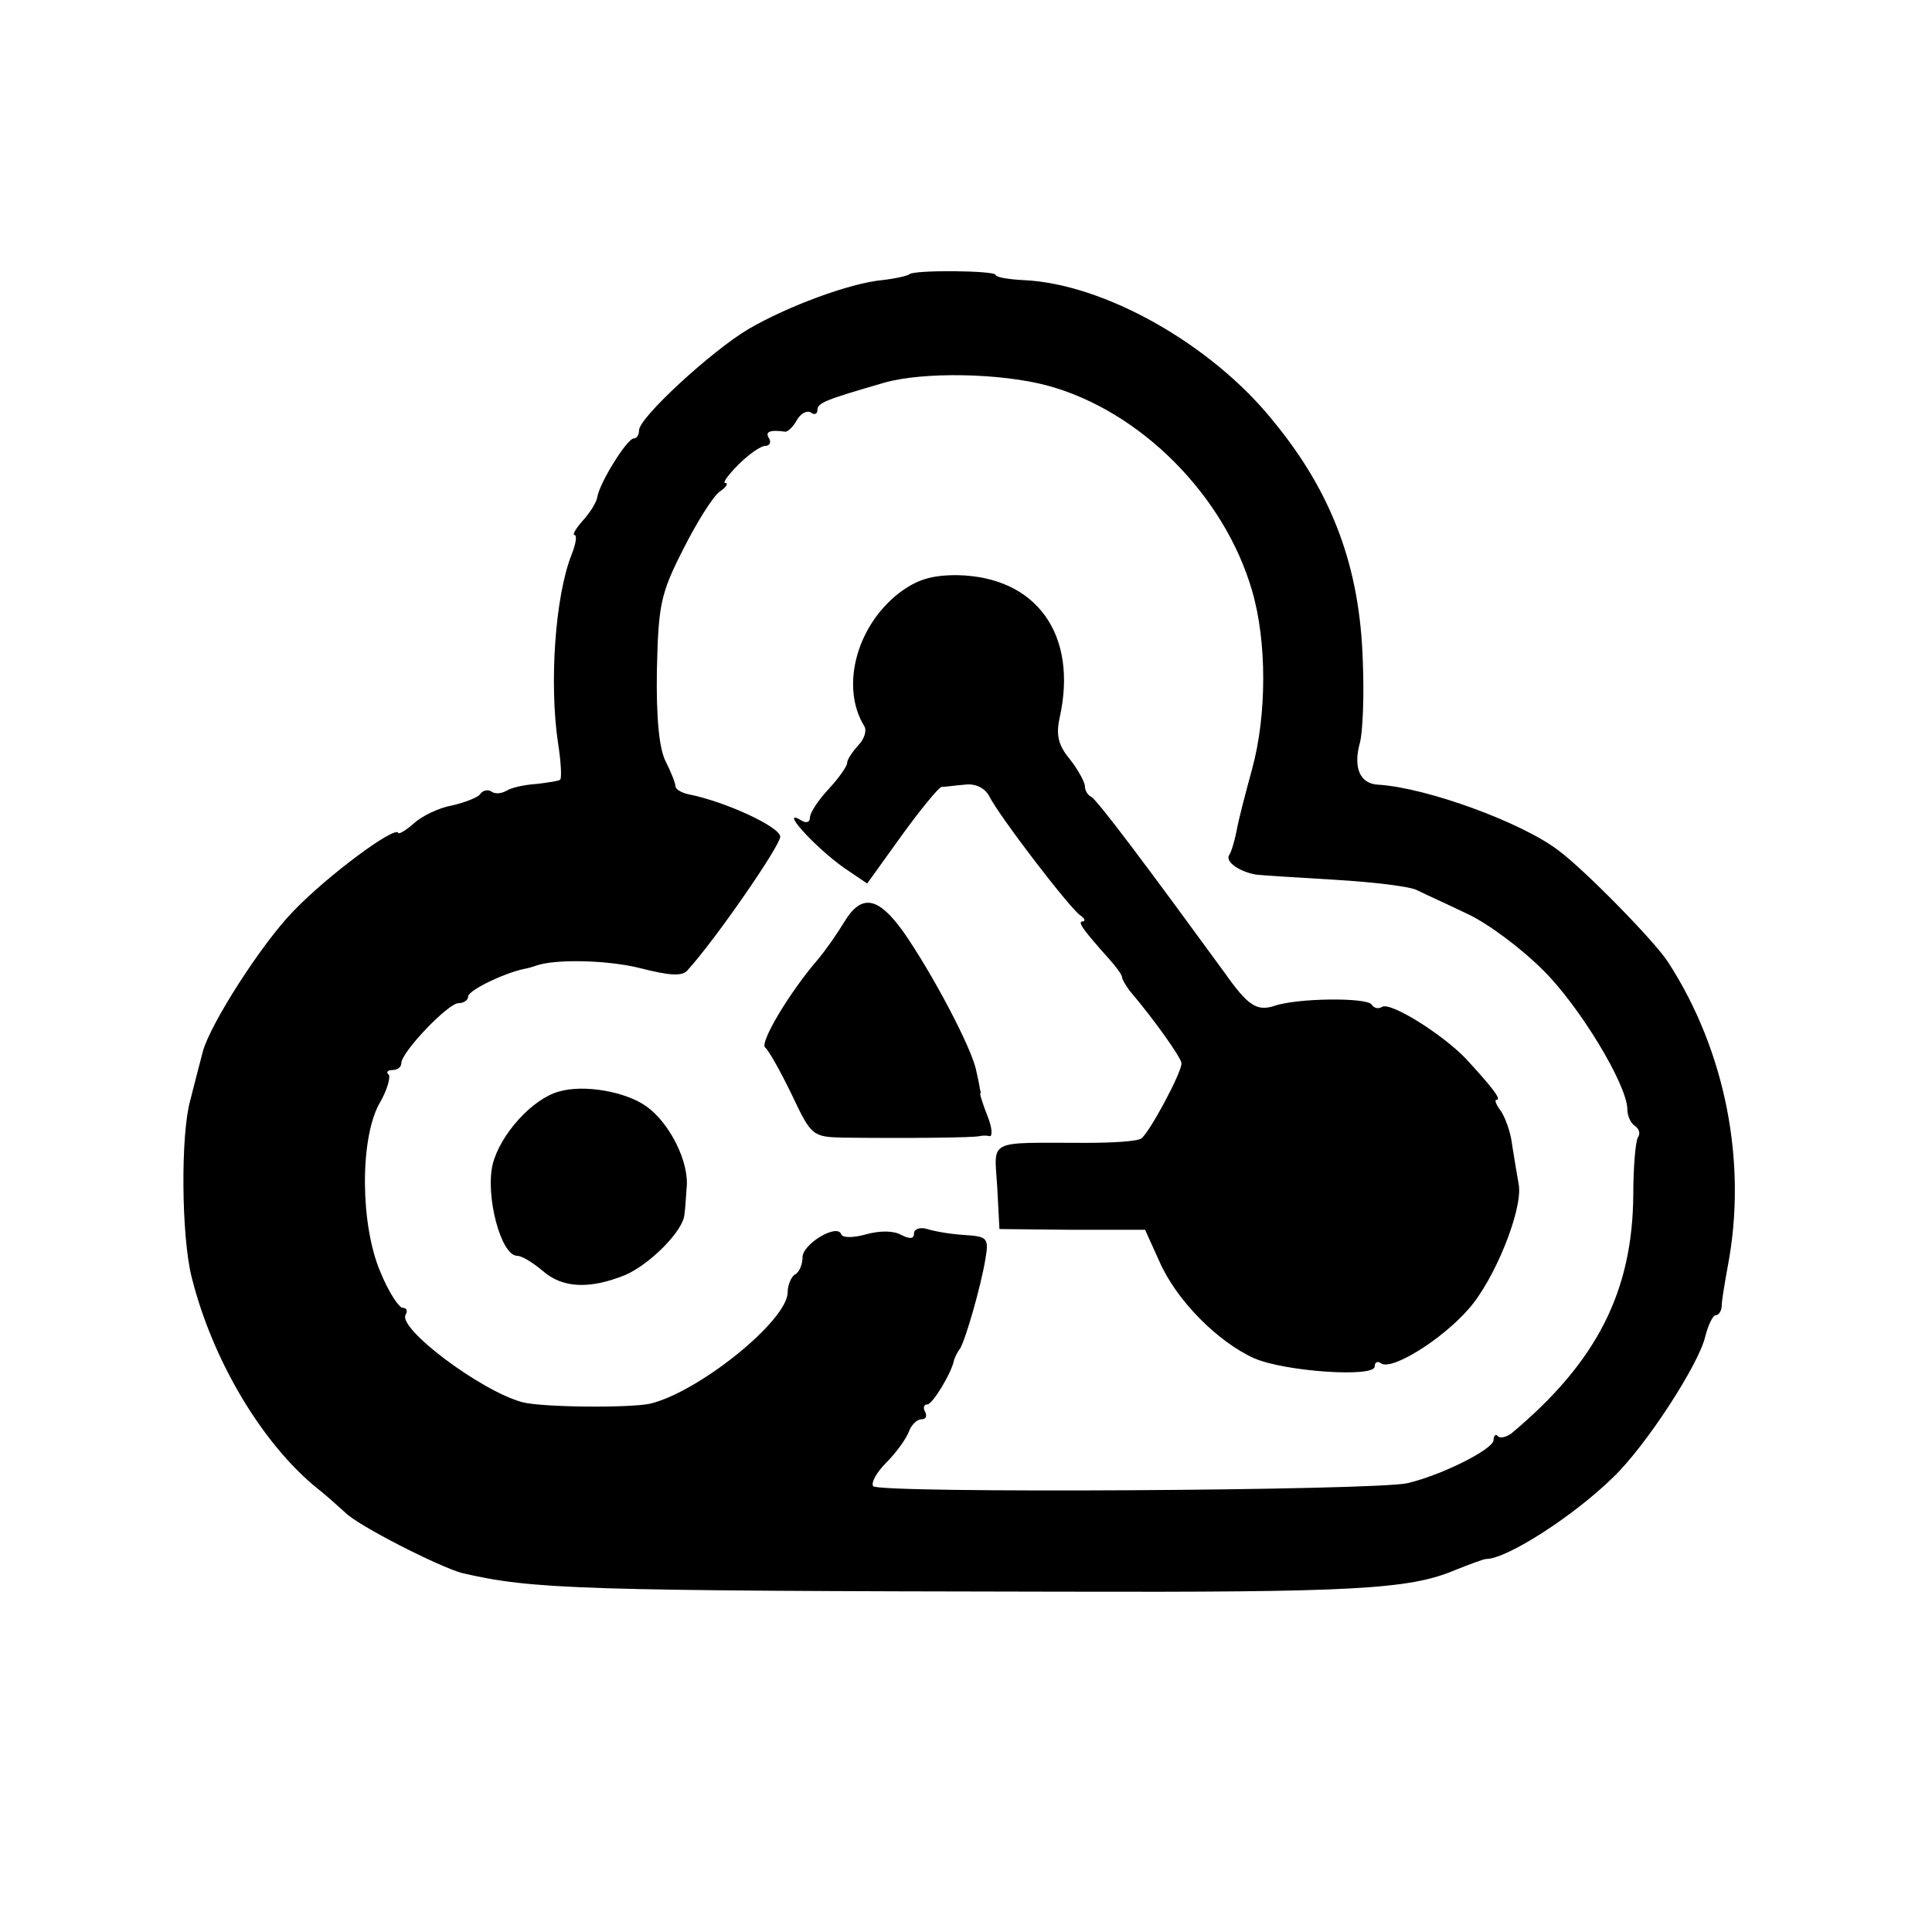
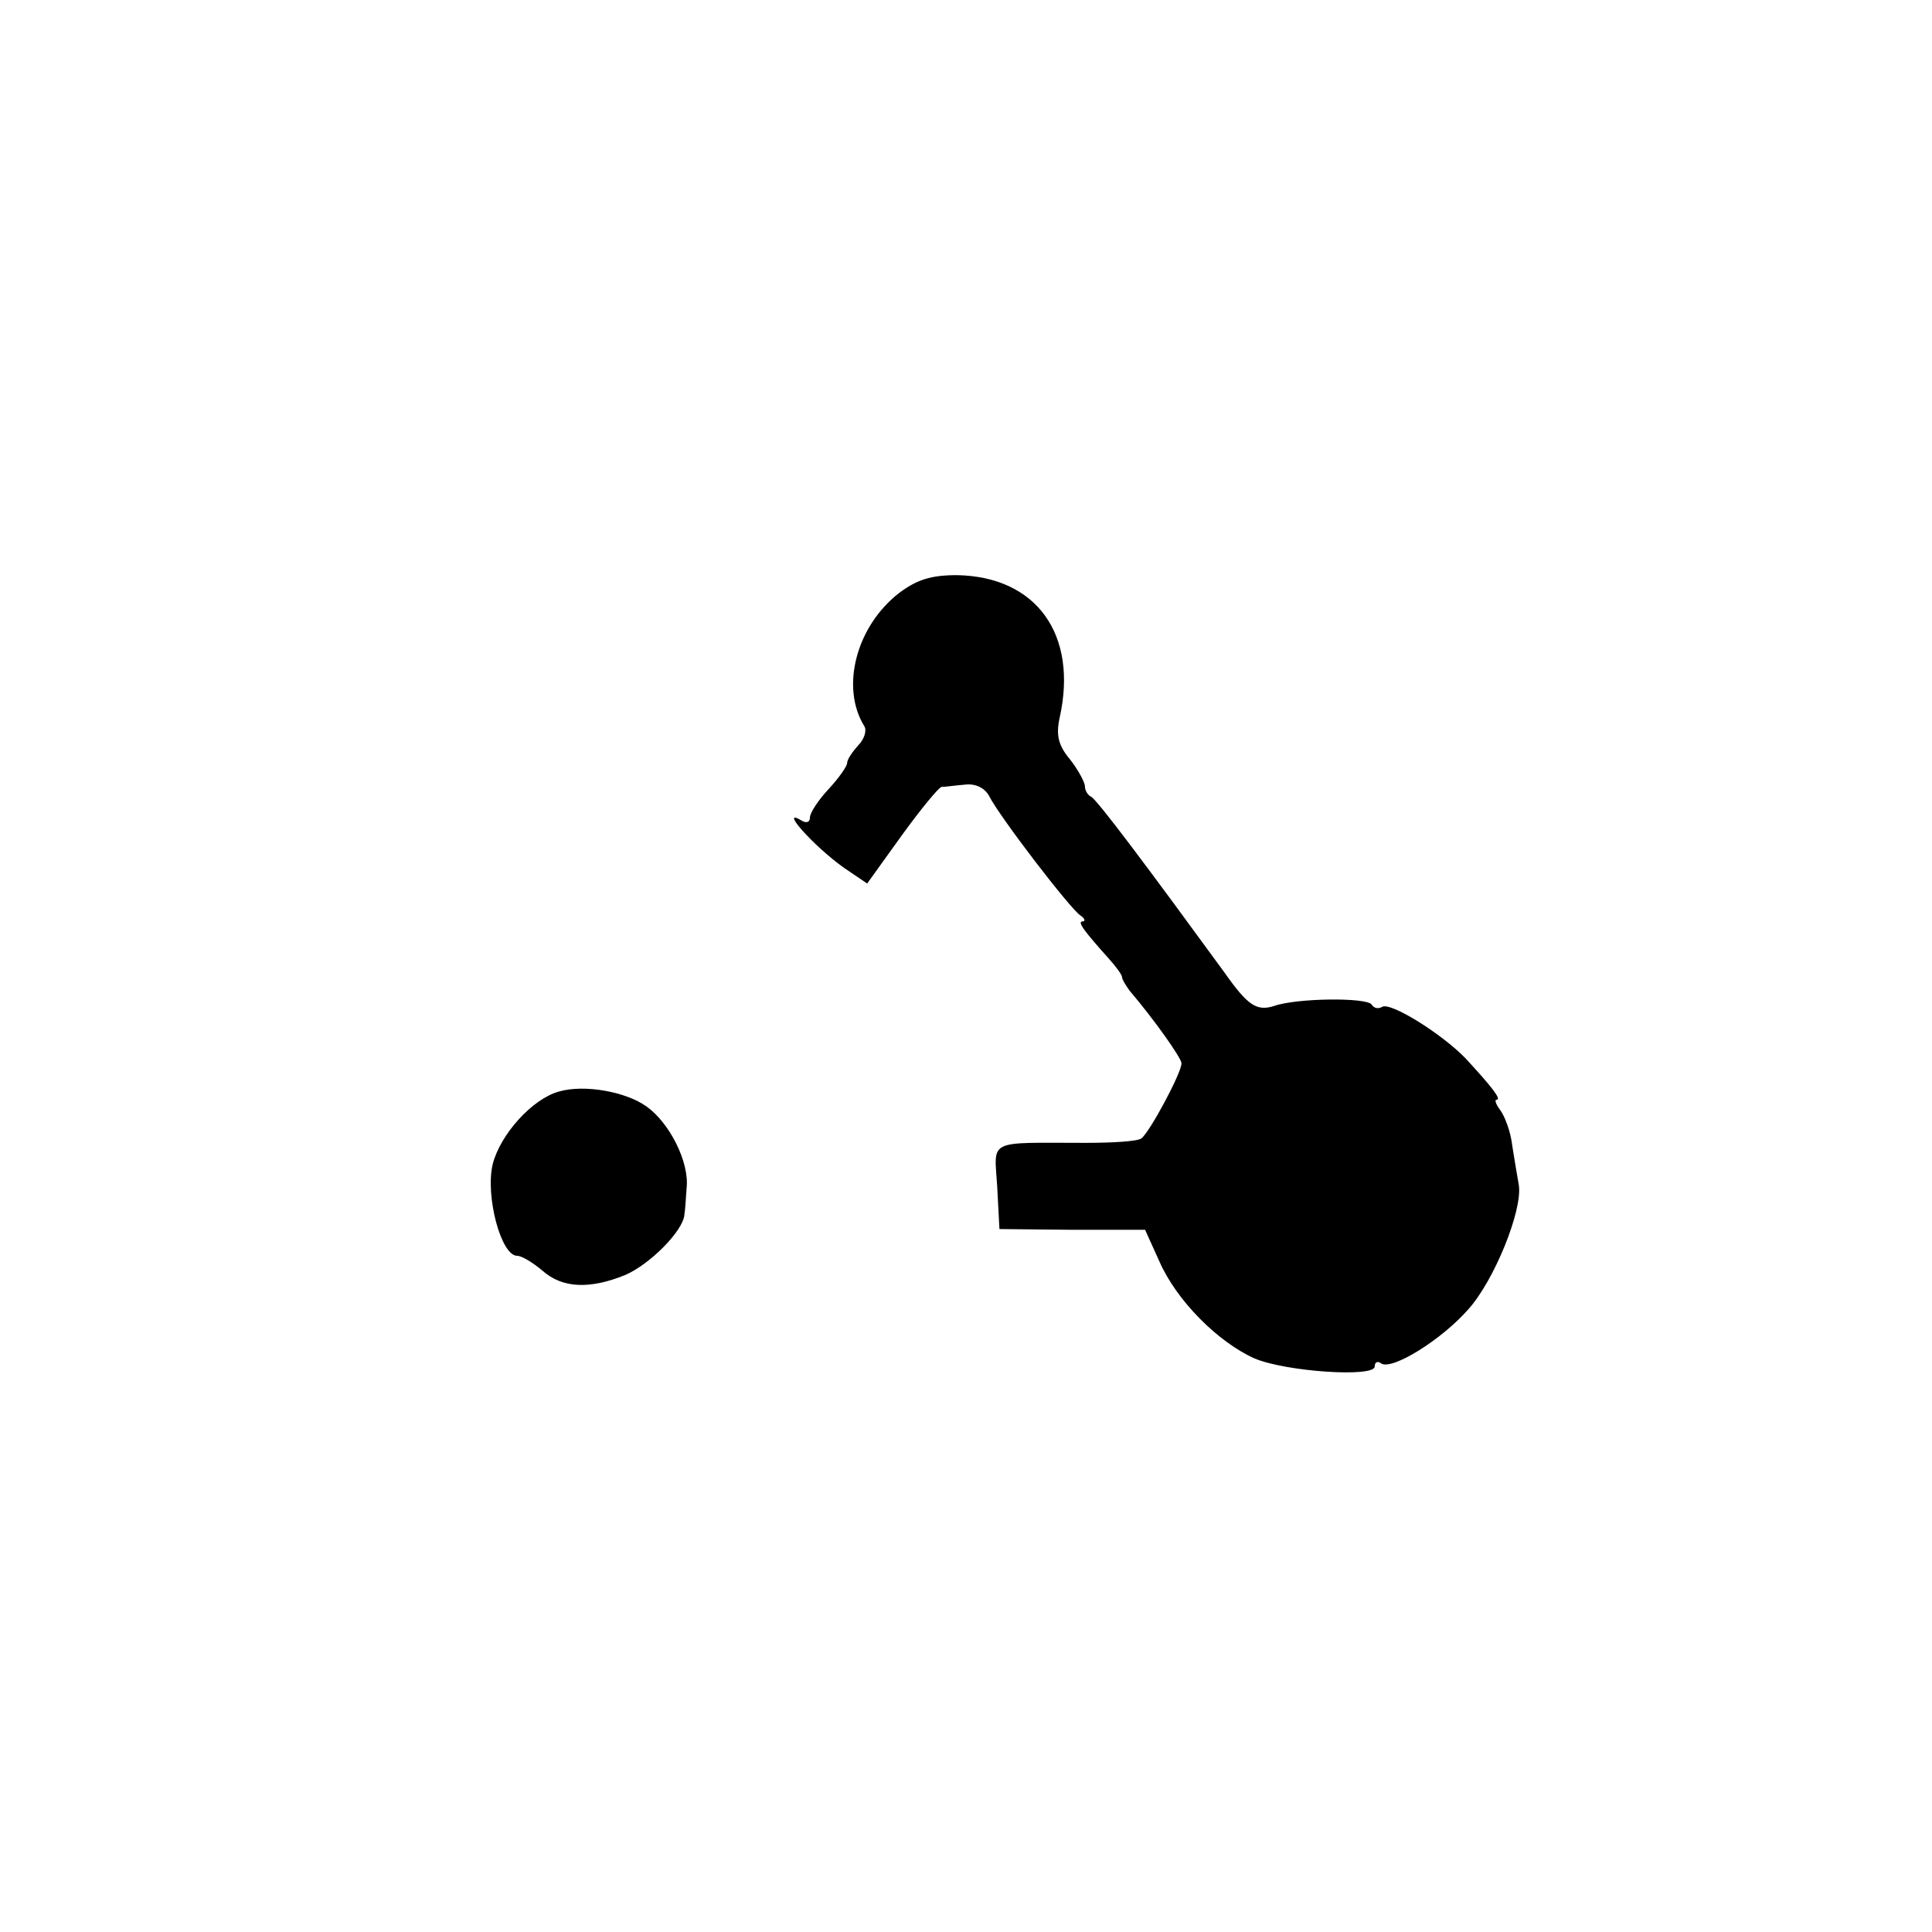
<svg xmlns="http://www.w3.org/2000/svg" version="1.0" width="260pt" height="260pt" viewBox="0 0 260 260" preserveAspectRatio="xMidYMid meet">
  <g transform="translate(0,260) scale(0.1,-0.1)" fill="#000000" stroke="none">
-     <path d="M1224 2231 c-2 -2 -19 -6 -37 -8 -43 -4 -127 -35 -180 -66 -49 -29 -147 -119 -147 -136 0 -6 -3 -11 -7 -11 -9 0 -45 -58 -49 -78 -1 -8 -10 -22 -20 -33 -9 -10 -14 -19 -11 -19 4 0 2 -12 -4 -27 -22 -56 -30 -173 -18 -253 4 -25 5 -47 3 -49 -1 -2 -16 -4 -32 -6 -16 -1 -34 -5 -40 -9 -7 -4 -16 -5 -21 -1 -5 3 -12 1 -15 -4 -3 -4 -20 -11 -38 -15 -17 -3 -40 -14 -51 -24 -10 -9 -20 -15 -21 -13 -3 11 -95 -57 -141 -105 -43 -44 -112 -152 -122 -189 -8 -31 -11 -42 -17 -66 -13 -46 -12 -183 2 -238 28 -112 95 -224 169 -284 13 -10 29 -25 37 -32 17 -18 128 -74 158 -82 96 -22 154 -24 808 -25 390 -1 467 3 528 29 20 8 39 15 42 15 28 0 118 58 171 110 44 42 116 153 124 190 4 15 10 28 14 28 4 0 8 6 8 13 0 6 4 30 8 52 27 140 -3 291 -80 410 -17 27 -112 124 -147 150 -49 38 -178 85 -243 89 -25 1 -34 23 -25 56 4 14 6 64 4 111 -4 126 -41 226 -121 323 -83 103 -227 184 -335 189 -21 1 -38 4 -38 7 0 6 -110 7 -116 1z m186 -150 c125 -34 238 -148 275 -276 20 -68 20 -167 0 -240 -9 -33 -19 -71 -21 -84 -3 -14 -7 -28 -10 -32 -5 -9 14 -22 36 -26 8 -1 57 -4 107 -7 51 -3 101 -9 110 -14 10 -5 41 -19 68 -32 28 -13 73 -47 101 -75 49 -48 114 -155 114 -188 0 -9 5 -19 10 -22 6 -4 8 -11 4 -16 -3 -6 -6 -40 -6 -77 -1 -130 -49 -225 -164 -321 -7 -5 -15 -7 -18 -4 -3 4 -6 1 -6 -5 0 -12 -69 -47 -116 -58 -43 -10 -713 -14 -719 -4 -3 5 5 19 18 32 13 13 26 31 30 41 3 9 11 17 17 17 6 0 8 4 5 10 -3 5 -2 10 3 10 7 0 33 43 36 60 1 3 4 10 8 15 8 14 28 84 34 120 5 29 3 31 -28 33 -18 1 -41 5 -50 8 -10 3 -18 0 -18 -6 0 -7 -5 -8 -17 -2 -10 6 -29 6 -47 1 -18 -5 -32 -5 -34 0 -5 15 -52 -13 -52 -31 0 -9 -4 -20 -10 -23 -5 -3 -10 -14 -10 -24 0 -38 -119 -134 -185 -150 -28 -6 -146 -5 -172 2 -56 15 -169 100 -157 118 3 5 1 9 -4 9 -5 0 -19 21 -30 48 -27 63 -28 177 -2 226 11 18 16 37 13 40 -4 3 -1 6 5 6 7 0 12 4 12 9 0 15 63 81 77 81 7 0 13 4 13 9 0 8 47 31 75 37 6 1 12 3 15 4 26 10 99 8 142 -3 39 -10 56 -11 63 -3 39 43 125 168 125 180 0 13 -73 47 -123 57 -10 2 -18 7 -18 11 0 4 -6 19 -13 33 -9 17 -13 59 -12 123 2 88 5 103 35 162 18 36 40 71 49 78 9 6 13 12 8 12 -4 0 4 11 18 25 14 14 30 25 36 25 6 0 8 5 5 10 -6 9 1 12 22 9 3 0 10 6 15 15 5 9 13 14 19 11 5 -4 9 -2 9 3 0 10 11 14 90 37 53 15 157 13 220 -4z" />
    <path d="M1210 1802 c-58 -45 -79 -127 -47 -179 4 -6 0 -18 -8 -26 -8 -9 -15 -19 -15 -24 0 -4 -11 -20 -25 -35 -14 -15 -25 -32 -25 -38 0 -6 -4 -8 -10 -5 -34 21 15 -34 56 -63 l31 -21 46 64 c26 36 50 65 54 66 5 0 18 2 31 3 14 2 27 -4 33 -15 14 -28 110 -153 123 -161 6 -4 7 -8 3 -8 -8 0 2 -13 36 -51 9 -10 17 -21 17 -24 0 -3 5 -11 10 -18 34 -40 70 -91 70 -98 0 -13 -43 -93 -54 -101 -5 -4 -39 -6 -75 -6 -134 0 -123 6 -119 -59 l3 -57 98 -1 98 0 19 -42 c23 -53 79 -109 128 -131 42 -18 162 -26 162 -11 0 6 4 8 9 4 15 -9 81 32 117 73 35 39 73 133 68 167 -2 11 -6 35 -9 54 -2 18 -10 39 -16 47 -6 8 -8 14 -5 14 7 0 -5 16 -42 56 -32 33 -101 76 -112 69 -5 -3 -11 -2 -14 3 -6 10 -102 9 -132 -2 -23 -7 -35 1 -66 45 -100 137 -173 235 -180 237 -4 2 -8 8 -8 14 0 5 -9 22 -20 36 -16 19 -19 33 -14 56 25 112 -31 190 -138 192 -35 0 -54 -6 -78 -24z" />
-     <path d="M1136 1359 c-9 -15 -25 -38 -36 -51 -38 -44 -79 -113 -70 -118 4 -3 20 -31 35 -62 27 -57 28 -58 71 -59 87 -1 174 0 182 2 4 1 10 1 14 0 4 0 3 12 -3 27 -6 15 -10 28 -10 30 1 1 1 3 0 5 0 1 -2 12 -5 25 -5 30 -61 135 -99 189 -34 47 -56 50 -79 12z" />
    <path d="M752 1131 c-36 -10 -79 -58 -89 -98 -10 -42 11 -123 33 -123 6 0 21 -9 34 -20 27 -24 64 -25 111 -6 33 14 78 59 80 81 1 5 2 22 3 36 4 35 -23 88 -54 110 -28 20 -84 30 -118 20z" />
  </g>
</svg>